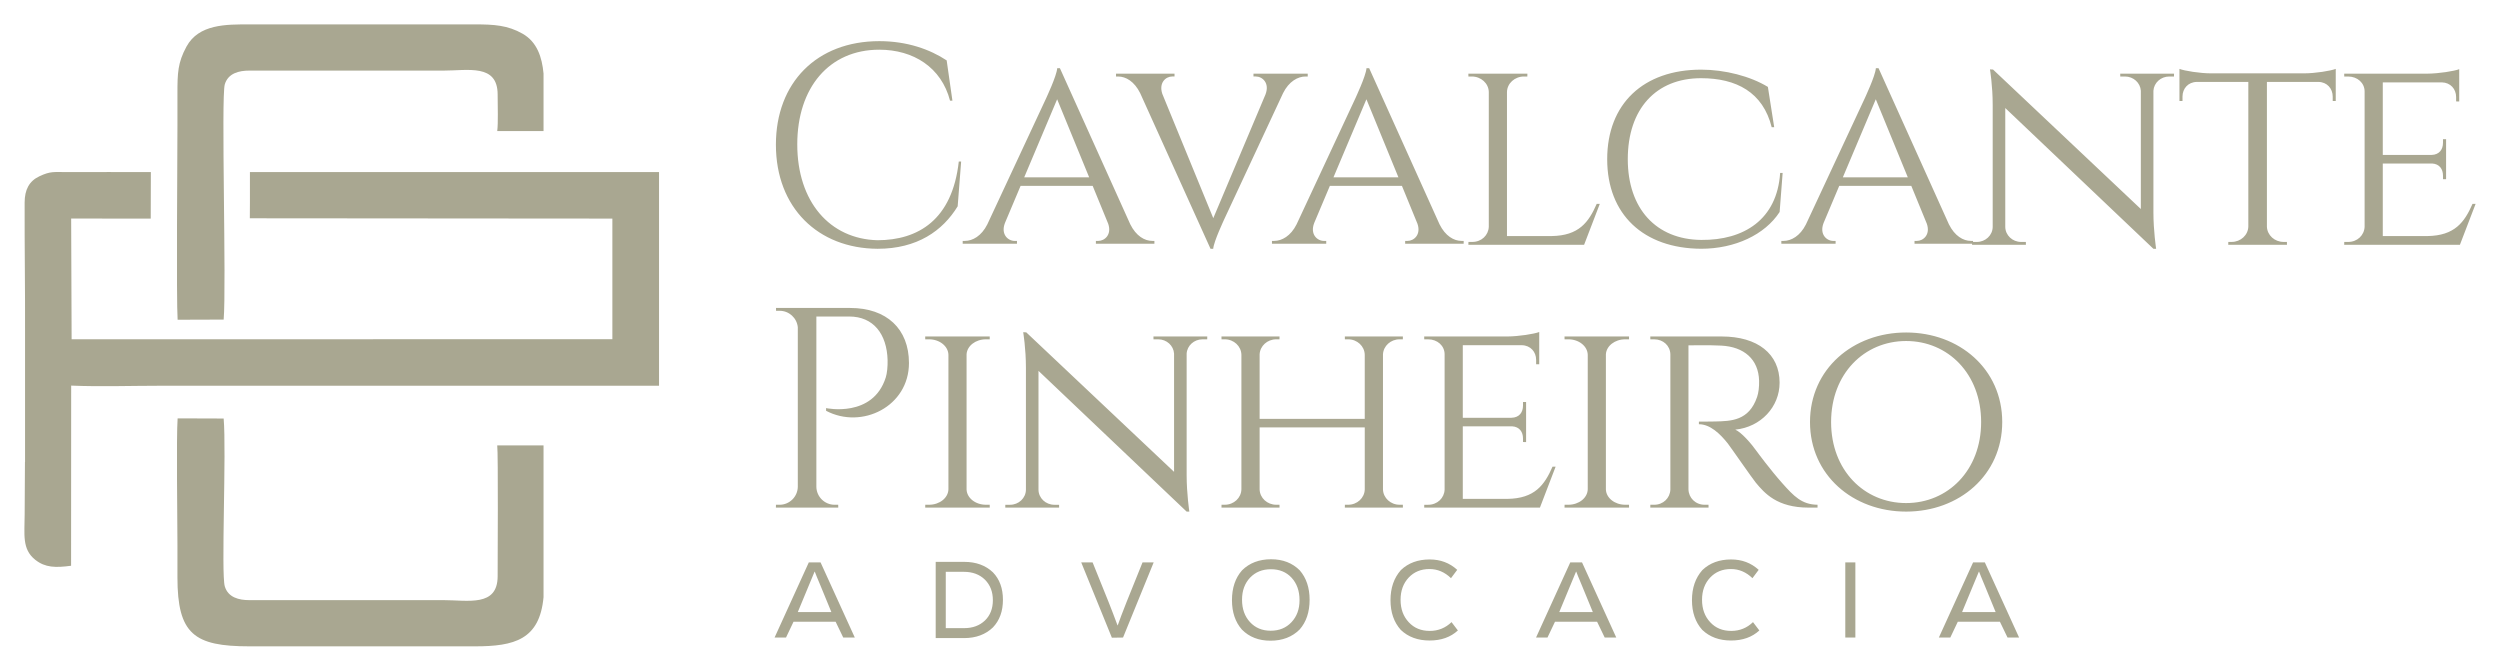
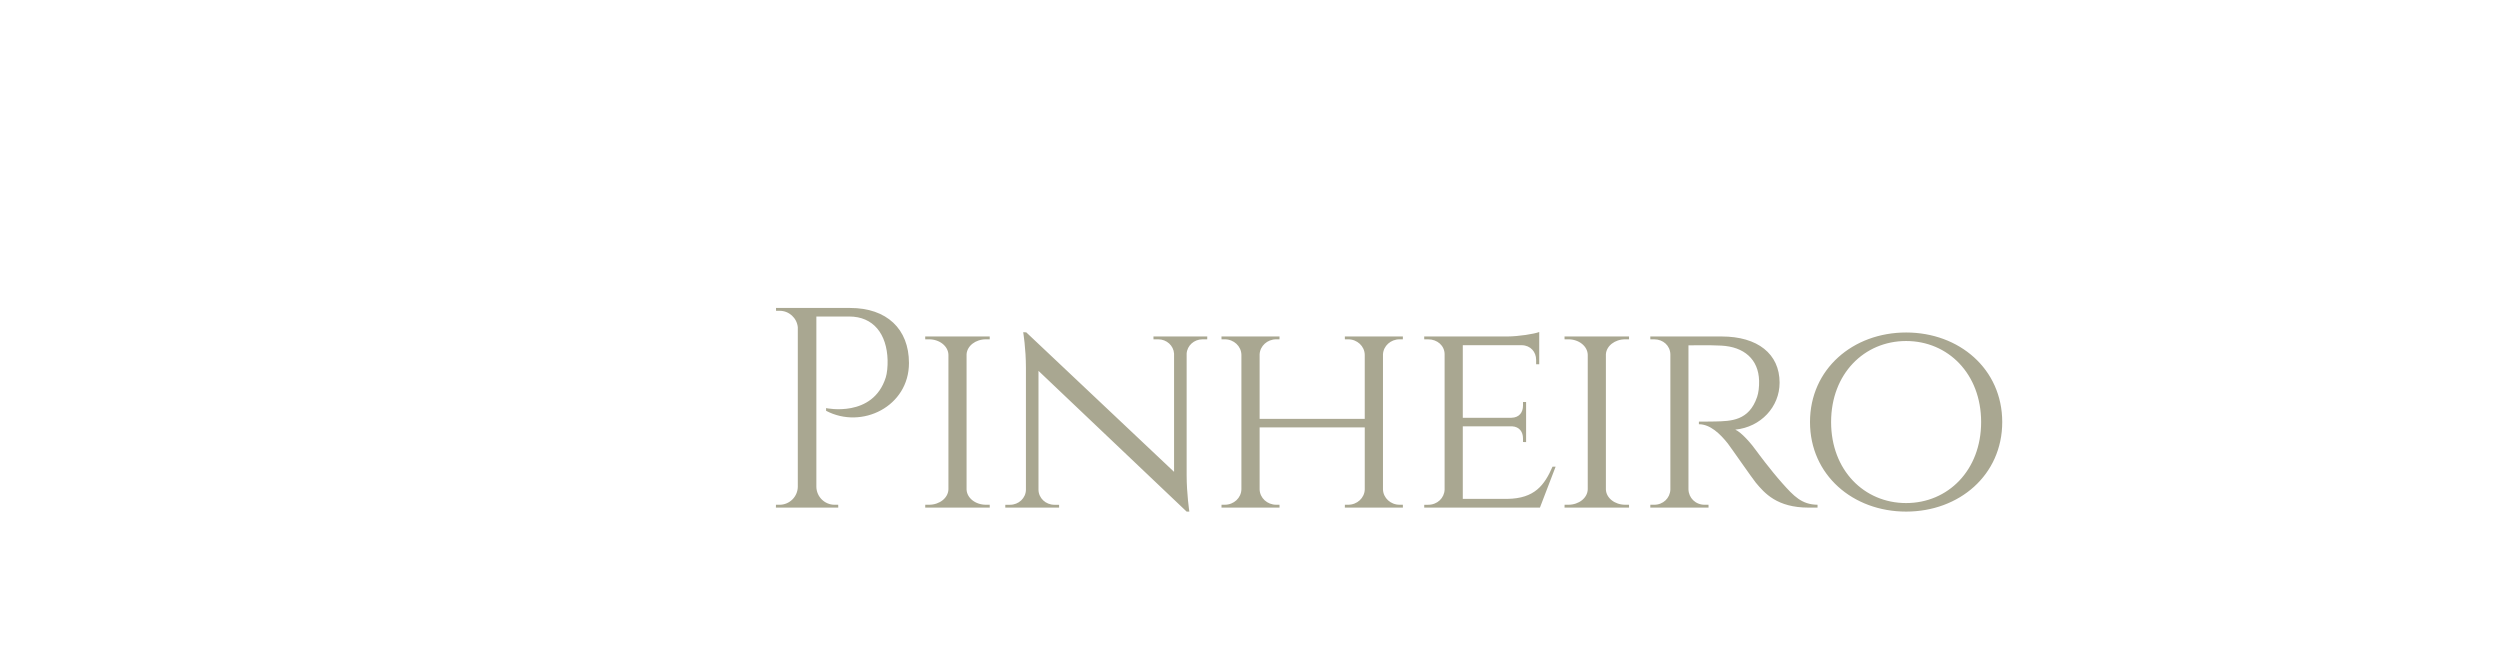
<svg xmlns="http://www.w3.org/2000/svg" id="Untitled-P%E1gina%201" viewBox="0 0 205 55" style="background-color:#ffffff00" version="1.1" xml:space="preserve" x="0px" y="0px" width="205px" height="55px">
  <g id="Camada%201">
-     <path d="M 2.046 37.883 L 2.022 42.169 C 2.022 43.797 1.78 45.026 2.894 45.906 C 3.713 46.553 4.564 46.561 5.829 46.392 L 5.836 31.619 C 8.206 31.721 10.773 31.631 13.162 31.631 L 54.041 31.631 L 54.041 17.9 L 54.041 15.149 L 54.041 14.11 L 20.494 14.11 L 20.494 16.577 L 20.486 17.9 L 20.494 17.9 L 21.162 17.9 L 50.214 17.924 L 50.214 27.814 L 5.873 27.821 L 5.835 17.921 L 12.36 17.925 L 12.37 14.11 C 10.139 14.101 7.713 14.11 5.434 14.11 C 4.394 14.11 4.134 14.034 3.247 14.447 C 2.382 14.848 2.024 15.567 2.02 16.605 C 2.008 20.179 2.067 23.789 2.054 27.376 L 2.054 37.883 L 2.046 37.883 L 2.046 37.883 ZM 40.773 10.746 L 44.57 10.746 L 44.57 6.031 C 44.446 4.69 44.044 3.445 42.856 2.766 C 41.627 2.064 40.489 2 38.95 2 L 20.455 2 C 18.555 2 16.297 1.966 15.288 3.827 C 14.576 5.139 14.55 5.989 14.55 7.662 L 14.55 10.335 C 14.55 12.317 14.453 24.689 14.565 26.219 L 18.34 26.206 C 18.574 23.489 18.124 7.966 18.432 6.922 C 18.704 5.999 19.607 5.787 20.453 5.789 L 36.345 5.79 C 38.385 5.79 40.803 5.215 40.807 7.748 C 40.808 8.784 40.859 10.066 40.773 10.746 L 40.773 10.746 ZM 40.773 36.52 C 40.859 37.199 40.808 46.216 40.807 47.252 C 40.803 49.785 38.385 49.21 36.345 49.21 L 20.453 49.211 C 19.607 49.213 18.704 49.001 18.432 48.078 C 18.124 47.034 18.574 37.036 18.34 34.319 L 14.565 34.306 C 14.453 35.836 14.55 42.683 14.55 44.665 L 14.55 47.338 C 14.55 52.001 15.919 53 20.455 53 L 38.95 53 C 42.184 53 44.248 52.45 44.57 48.969 L 44.57 36.52 L 40.773 36.52 L 40.773 36.52 Z" fill="#a9a791" />
-     <path d="M 66.813 46.875 C 66.849 46.985 67.01 47.38 67.296 48.059 L 68.172 50.19 L 65.419 50.19 L 66.295 48.078 C 66.5 47.591 66.67 47.187 66.795 46.875 L 66.813 46.875 L 66.813 46.875 ZM 70.094 52.279 L 67.287 46.118 L 66.321 46.118 L 63.515 52.279 L 64.453 52.279 L 65.07 50.98 L 68.52 50.98 L 69.146 52.279 L 70.094 52.279 L 70.094 52.279 ZM 77.553 51.507 L 77.553 46.89 L 79.051 46.89 C 79.749 46.89 80.326 47.104 80.764 47.532 C 81.201 47.969 81.415 48.53 81.415 49.216 C 81.415 49.903 81.201 50.455 80.773 50.874 C 80.336 51.293 79.768 51.507 79.07 51.507 L 77.553 51.507 L 77.553 51.507 ZM 76.727 46.073 L 76.727 52.324 L 79.051 52.324 C 80.028 52.324 80.82 52.027 81.424 51.444 C 81.972 50.865 82.241 50.116 82.241 49.181 C 82.241 48.254 81.972 47.505 81.424 46.935 C 80.82 46.36 80.038 46.073 79.07 46.073 L 76.727 46.073 L 76.727 46.073 ZM 92.089 52.279 L 94.601 46.118 L 93.687 46.118 L 92.382 49.357 C 92.044 50.205 91.805 50.847 91.654 51.278 L 91.636 51.278 C 91.379 50.592 91.139 49.95 90.899 49.352 L 89.594 46.118 L 88.661 46.118 L 91.174 52.292 L 92.089 52.279 L 92.089 52.279 ZM 102.498 51.011 C 102.067 50.542 101.847 49.934 101.847 49.179 C 101.847 48.434 102.067 47.836 102.507 47.366 C 102.948 46.906 103.516 46.677 104.214 46.677 C 104.911 46.677 105.48 46.906 105.911 47.375 C 106.342 47.845 106.562 48.452 106.562 49.216 C 106.562 49.953 106.342 50.551 105.901 51.02 C 105.461 51.49 104.892 51.72 104.195 51.72 C 103.498 51.72 102.929 51.481 102.498 51.011 L 102.498 51.011 ZM 104.177 52.537 C 105.159 52.537 105.957 52.232 106.57 51.619 C 107.115 51.002 107.388 50.183 107.388 49.179 C 107.388 48.195 107.115 47.385 106.579 46.768 C 105.975 46.165 105.195 45.859 104.232 45.859 C 103.251 45.859 102.452 46.165 101.847 46.768 C 101.294 47.394 101.021 48.213 101.021 49.216 C 101.021 50.201 101.294 51.011 101.839 51.628 C 102.434 52.232 103.214 52.537 104.177 52.537 L 104.177 52.537 ZM 117.223 52.522 C 118.174 52.522 118.945 52.251 119.546 51.698 L 119.026 51.014 C 118.532 51.492 117.931 51.735 117.241 51.735 C 116.532 51.735 115.959 51.501 115.519 51.024 C 115.071 50.546 114.847 49.938 114.847 49.18 C 114.847 48.44 115.071 47.832 115.51 47.364 C 115.95 46.896 116.514 46.661 117.223 46.661 C 117.878 46.661 118.47 46.914 118.981 47.41 L 119.492 46.727 C 118.864 46.154 118.111 45.875 117.232 45.875 C 116.272 45.875 115.483 46.162 114.873 46.746 C 114.302 47.392 114.021 48.215 114.021 49.217 C 114.021 50.209 114.302 51.024 114.864 51.651 C 115.474 52.234 116.263 52.522 117.223 52.522 L 117.223 52.522 ZM 129.253 46.875 C 129.289 46.985 129.45 47.38 129.736 48.059 L 130.612 50.19 L 127.859 50.19 L 128.735 48.078 C 128.94 47.591 129.11 47.187 129.235 46.875 L 129.253 46.875 L 129.253 46.875 ZM 132.534 52.279 L 129.727 46.118 L 128.761 46.118 L 125.955 52.279 L 126.893 52.279 L 127.51 50.98 L 130.96 50.98 L 131.586 52.279 L 132.534 52.279 L 132.534 52.279 ZM 141.943 52.522 C 142.894 52.522 143.665 52.251 144.266 51.698 L 143.746 51.014 C 143.253 51.492 142.652 51.735 141.961 51.735 C 141.253 51.735 140.679 51.501 140.239 51.024 C 139.791 50.546 139.567 49.938 139.567 49.18 C 139.567 48.44 139.791 47.832 140.23 47.364 C 140.67 46.896 141.235 46.661 141.943 46.661 C 142.598 46.661 143.19 46.914 143.701 47.41 L 144.212 46.727 C 143.584 46.154 142.831 45.875 141.952 45.875 C 140.993 45.875 140.203 46.162 139.594 46.746 C 139.022 47.392 138.741 48.215 138.741 49.217 C 138.741 50.209 139.022 51.024 139.585 51.651 C 140.195 52.234 140.984 52.522 141.943 52.522 L 141.943 52.522 ZM 152.14 52.279 L 152.14 46.118 L 151.314 46.118 L 151.314 52.279 L 152.14 52.279 L 152.14 52.279 ZM 162.285 46.875 C 162.32 46.985 162.481 47.38 162.767 48.059 L 163.643 50.19 L 160.89 50.19 L 161.766 48.078 C 161.972 47.591 162.142 47.187 162.267 46.875 L 162.285 46.875 L 162.285 46.875 ZM 165.566 52.279 L 162.758 46.118 L 161.793 46.118 L 158.986 52.279 L 159.925 52.279 L 160.541 50.98 L 163.992 50.98 L 164.618 52.279 L 165.566 52.279 L 165.566 52.279 Z" fill="#a9a791" />
-     <path d="M 78.62 13.246 C 78.088 18.036 75.282 19.689 71.966 19.699 C 68.039 19.604 65.376 16.54 65.376 11.839 C 65.376 7.185 67.992 4.075 72.099 4.075 C 74.906 4.076 77.195 5.526 77.904 8.257 L 78.099 8.257 L 77.627 4.953 C 76.26 4.052 74.392 3.374 72.103 3.374 C 66.964 3.374 63.624 6.789 63.624 11.864 C 63.624 17.032 67.081 20.377 71.966 20.4 C 75.209 20.4 77.298 18.931 78.529 16.917 L 78.814 13.246 L 78.62 13.246 L 78.62 13.246 ZM 83.986 14.539 L 86.686 8.139 L 89.311 14.539 L 83.986 14.539 L 83.986 14.539 ZM 86.914 5.595 L 86.692 5.595 C 86.644 6.24 85.787 8.037 85.793 8.037 L 80.958 18.403 C 80.479 19.356 79.748 19.754 79.126 19.754 L 78.941 19.754 L 78.941 19.988 L 83.392 19.988 L 83.392 19.756 L 83.206 19.756 C 82.661 19.756 82.047 19.224 82.404 18.288 L 83.689 15.24 L 89.598 15.24 L 90.874 18.352 C 91.18 19.248 90.581 19.756 90.049 19.756 L 89.863 19.756 L 89.863 19.988 L 94.661 19.988 L 94.661 19.754 L 94.484 19.754 C 93.861 19.754 93.158 19.353 92.682 18.391 L 86.914 5.595 L 86.914 5.595 ZM 102.785 6.04 L 102.785 6.271 L 102.97 6.271 C 103.515 6.271 104.129 6.803 103.773 7.738 L 99.489 17.889 L 95.308 7.694 C 95.009 6.787 95.589 6.271 96.126 6.271 L 96.311 6.271 L 96.311 6.04 L 91.514 6.04 L 91.514 6.274 L 91.691 6.274 C 92.316 6.274 93.02 6.676 93.496 7.642 L 99.262 20.399 L 99.483 20.399 C 99.531 19.788 100.388 17.991 100.382 17.991 L 105.212 7.637 C 105.69 6.675 106.424 6.273 107.048 6.273 L 107.234 6.273 L 107.234 6.04 L 102.785 6.04 L 102.785 6.04 ZM 109.345 14.539 L 112.046 8.139 L 114.67 14.539 L 109.345 14.539 L 109.345 14.539 ZM 112.273 5.595 L 112.052 5.595 C 112.004 6.24 111.146 8.037 111.153 8.037 L 106.317 18.403 C 105.838 19.356 105.108 19.754 104.486 19.754 L 104.301 19.754 L 104.301 19.988 L 108.751 19.988 L 108.751 19.756 L 108.566 19.756 C 108.02 19.756 107.406 19.224 107.763 18.288 L 109.049 15.24 L 114.958 15.24 L 116.234 18.352 C 116.54 19.248 115.941 19.756 115.408 19.756 L 115.223 19.756 L 115.223 19.988 L 120.021 19.988 L 120.021 19.754 L 119.844 19.754 C 119.22 19.754 118.517 19.353 118.041 18.391 L 112.273 5.595 L 112.273 5.595 ZM 130.931 16.717 C 130.268 18.23 129.469 19.326 127.227 19.357 L 123.572 19.357 L 123.572 7.538 C 123.588 6.837 124.206 6.273 124.967 6.273 L 125.242 6.273 L 125.246 6.039 L 120.406 6.039 L 120.41 6.273 L 120.685 6.273 C 121.448 6.273 122.066 6.838 122.081 7.541 L 122.081 18.597 C 122.053 19.287 121.487 19.838 120.733 19.838 L 120.412 19.838 L 120.408 20.072 L 129.897 20.072 L 131.184 16.717 L 130.931 16.717 L 130.931 16.717 ZM 145.972 14.182 C 145.721 18.014 142.988 19.706 139.505 19.674 C 135.791 19.641 133.478 17.1 133.478 13.055 C 133.478 8.936 135.788 6.412 139.486 6.412 C 142.383 6.412 144.563 7.564 145.278 10.43 L 145.484 10.43 L 144.967 7.127 C 143.526 6.249 141.443 5.711 139.497 5.711 C 134.768 5.711 131.79 8.502 131.79 13.055 C 131.79 17.586 134.765 20.375 139.497 20.398 C 142.258 20.398 144.716 19.252 145.93 17.383 L 146.177 14.18 L 145.972 14.182 L 145.972 14.182 ZM 151.114 14.539 L 153.815 8.139 L 156.439 14.539 L 151.114 14.539 L 151.114 14.539 ZM 154.042 5.595 L 153.821 5.595 C 153.773 6.24 152.915 8.037 152.922 8.037 L 148.086 18.403 C 147.607 19.356 146.876 19.754 146.255 19.754 L 146.07 19.754 L 146.07 19.988 L 150.52 19.988 L 150.52 19.756 L 150.334 19.756 C 149.789 19.756 149.175 19.224 149.532 18.288 L 150.818 15.24 L 156.726 15.24 L 158.002 18.352 C 158.309 19.248 157.71 19.756 157.177 19.756 L 156.991 19.756 L 156.991 19.988 L 161.71 19.988 L 161.708 20.073 L 166.124 20.073 L 166.121 19.839 L 165.732 19.839 C 165.021 19.839 164.445 19.294 164.432 18.617 L 164.432 8.859 L 176.579 20.4 L 176.802 20.4 C 176.802 20.4 176.58 18.923 176.58 17.416 L 176.58 7.443 C 176.621 6.791 177.186 6.273 177.878 6.273 L 178.267 6.273 L 178.27 6.039 L 173.858 6.039 L 173.862 6.273 L 174.25 6.273 C 174.942 6.273 175.507 6.79 175.549 7.441 L 175.549 17.14 L 163.428 5.701 L 163.177 5.689 C 163.177 5.689 163.401 7.014 163.401 8.611 L 163.401 18.617 C 163.387 19.294 162.811 19.839 162.101 19.839 L 161.79 19.839 L 161.789 19.754 L 161.613 19.754 C 160.989 19.754 160.286 19.353 159.81 18.391 L 154.042 5.595 L 154.042 5.595 ZM 181.315 6.015 C 180.397 6.015 179.121 5.809 178.715 5.648 L 178.715 8.282 L 178.965 8.279 L 178.965 7.92 C 178.965 7.263 179.424 6.73 180.133 6.718 L 184.363 6.718 L 184.363 18.571 C 184.349 19.273 183.74 19.838 182.992 19.838 L 182.721 19.838 L 182.717 20.072 L 187.531 20.072 L 187.527 19.838 L 187.256 19.838 C 186.518 19.838 185.917 19.288 185.887 18.599 L 185.887 6.717 L 190.113 6.717 C 190.823 6.73 191.281 7.263 191.282 7.92 L 191.282 8.279 L 191.531 8.282 L 191.531 5.648 C 191.126 5.809 189.85 6.015 188.922 6.015 L 181.315 6.015 L 181.315 6.015 ZM 203 16.717 L 202.747 16.717 C 202.083 18.231 201.284 19.326 199.041 19.357 L 195.388 19.357 L 195.388 13.407 L 199.433 13.407 C 200.043 13.443 200.325 13.873 200.325 14.398 L 200.325 14.695 L 200.579 14.697 L 200.579 11.412 L 200.325 11.415 L 200.325 11.712 C 200.325 12.253 200.026 12.691 199.378 12.705 L 195.388 12.705 L 195.388 6.755 L 200.231 6.755 C 200.942 6.769 201.402 7.301 201.402 7.957 L 201.402 8.317 L 201.656 8.32 L 201.656 5.673 C 201.25 5.832 199.987 6.033 199.047 6.04 L 192.224 6.04 L 192.228 6.274 L 192.548 6.274 C 193.308 6.274 193.898 6.801 193.898 7.499 L 193.898 18.598 C 193.869 19.288 193.303 19.839 192.549 19.839 L 192.229 19.839 L 192.224 20.073 L 201.713 20.073 L 203 16.717 L 203 16.717 Z" fill="#a9a791" />
    <path d="M 63.632 25.252 L 63.636 25.485 L 63.931 25.485 C 64.707 25.485 65.344 26.076 65.42 26.832 L 65.42 39.92 C 65.404 40.734 64.741 41.39 63.923 41.39 L 63.628 41.39 L 63.624 41.624 L 68.737 41.624 L 68.733 41.39 L 68.438 41.39 C 67.62 41.39 66.957 40.734 66.942 39.92 L 66.942 25.954 L 69.634 25.954 C 71.621 25.954 72.725 27.386 72.783 29.534 C 72.797 30.052 72.738 30.616 72.634 30.945 C 71.58 34.295 67.737 33.465 67.737 33.465 L 67.74 33.686 C 70.671 35.233 74.535 33.334 74.535 29.77 C 74.535 26.969 72.705 25.253 69.718 25.253 L 63.632 25.252 L 63.632 25.252 ZM 81.16 41.623 L 81.156 41.389 L 80.844 41.389 C 79.986 41.389 79.286 40.834 79.259 40.141 L 79.259 29.05 C 79.3 28.367 79.993 27.824 80.843 27.824 L 81.157 27.824 L 81.157 27.59 L 75.866 27.59 L 75.87 27.824 L 76.182 27.824 C 77.051 27.824 77.753 28.389 77.771 29.092 L 77.771 40.123 C 77.753 40.825 77.052 41.389 76.183 41.389 L 75.872 41.389 L 75.867 41.623 L 81.16 41.623 L 81.16 41.623 ZM 94.583 27.59 L 94.587 27.824 L 94.975 27.824 C 95.666 27.824 96.231 28.341 96.273 28.993 L 96.273 38.691 L 84.153 27.253 L 83.902 27.241 C 83.902 27.241 84.126 28.566 84.126 30.163 L 84.126 40.169 C 84.112 40.845 83.536 41.391 82.825 41.391 L 82.436 41.391 L 82.433 41.624 L 86.848 41.624 L 86.845 41.391 L 86.457 41.391 C 85.746 41.391 85.169 40.845 85.156 40.169 L 85.156 30.41 L 97.304 41.951 L 97.526 41.951 C 97.526 41.951 97.305 40.474 97.305 38.968 L 97.305 28.995 C 97.345 28.342 97.911 27.825 98.603 27.825 L 98.991 27.825 L 98.995 27.591 L 94.583 27.59 L 94.583 27.59 ZM 115.037 41.623 L 115.034 41.389 L 114.765 41.389 C 114.03 41.389 113.431 40.836 113.404 40.144 L 113.404 29.05 C 113.441 28.367 114.036 27.824 114.764 27.824 L 115.033 27.824 L 115.036 27.59 L 110.277 27.59 L 110.28 27.824 L 110.548 27.824 C 111.292 27.824 111.896 28.389 111.909 29.091 L 111.909 34.348 L 103.289 34.348 L 103.289 29.053 C 103.324 28.369 103.919 27.824 104.649 27.824 L 104.918 27.824 L 104.921 27.59 L 100.161 27.59 L 100.165 27.824 L 100.433 27.824 C 101.177 27.824 101.78 28.389 101.795 29.091 L 101.795 40.123 C 101.78 40.825 101.177 41.389 100.434 41.389 L 100.165 41.389 L 100.162 41.623 L 104.922 41.623 L 104.918 41.389 L 104.65 41.389 C 103.912 41.389 103.312 40.833 103.289 40.139 L 103.289 35.049 L 111.91 35.049 L 111.91 40.14 C 111.886 40.834 111.286 41.389 110.549 41.389 L 110.281 41.389 L 110.277 41.623 L 115.037 41.623 L 115.037 41.623 ZM 127.561 38.268 L 127.307 38.268 C 126.644 39.782 125.845 40.878 123.601 40.908 L 119.949 40.908 L 119.949 34.958 L 123.993 34.958 C 124.603 34.995 124.886 35.424 124.886 35.949 L 124.886 36.246 L 125.14 36.249 L 125.14 32.964 L 124.886 32.967 L 124.886 33.264 C 124.886 33.804 124.587 34.243 123.939 34.257 L 119.949 34.257 L 119.949 28.307 L 124.792 28.307 C 125.503 28.321 125.963 28.853 125.963 29.509 L 125.963 29.868 L 126.217 29.871 L 126.217 27.225 C 125.81 27.383 124.547 27.585 123.608 27.591 L 116.784 27.591 L 116.788 27.825 L 117.109 27.825 C 117.868 27.825 118.458 28.353 118.458 29.05 L 118.458 40.149 C 118.43 40.839 117.863 41.391 117.11 41.391 L 116.789 41.391 L 116.785 41.625 L 126.274 41.625 L 127.561 38.268 L 127.561 38.268 ZM 133.584 41.623 L 133.579 41.389 L 133.268 41.389 C 132.41 41.389 131.71 40.834 131.683 40.141 L 131.683 29.05 C 131.724 28.367 132.417 27.824 133.267 27.824 L 133.581 27.824 L 133.581 27.59 L 128.29 27.59 L 128.294 27.824 L 128.606 27.824 C 129.475 27.824 130.177 28.389 130.195 29.092 L 130.195 40.123 C 130.177 40.825 129.476 41.389 128.607 41.389 L 128.296 41.389 L 128.291 41.623 L 133.584 41.623 L 133.584 41.623 ZM 135.324 27.591 L 135.328 27.825 L 135.643 27.825 C 136.387 27.825 136.947 28.349 136.97 29.042 L 136.97 40.154 C 136.94 40.842 136.382 41.39 135.644 41.39 L 135.328 41.39 L 135.324 41.624 L 140.101 41.624 L 140.097 41.39 L 139.781 41.39 C 139.029 41.39 138.468 40.825 138.454 40.123 L 138.454 28.319 C 138.676 28.332 139.827 28.273 141.14 28.34 C 143.019 28.435 144.197 29.464 144.246 31.216 C 144.261 31.729 144.195 32.222 144.083 32.55 C 143.413 34.516 141.941 34.528 140.649 34.561 C 139.886 34.58 139.309 34.571 139.31 34.571 L 139.31 34.787 C 140.234 34.787 141.044 35.568 141.677 36.362 C 141.86 36.591 143.702 39.248 143.966 39.566 C 144.698 40.447 145.718 41.624 148.302 41.624 L 149.038 41.624 L 149.038 41.389 C 147.743 41.378 147.089 40.68 146.138 39.613 C 145.172 38.529 144.09 37.063 144.094 37.063 C 143.594 36.352 142.804 35.461 142.295 35.23 C 144.391 35.019 145.927 33.362 145.927 31.379 C 145.927 29.016 144.122 27.591 141.178 27.591 L 135.324 27.591 L 135.324 27.591 ZM 156.302 41.251 C 152.865 41.251 150.15 38.562 150.15 34.607 C 150.15 30.653 152.865 27.963 156.302 27.963 C 159.737 27.963 162.453 30.653 162.453 34.607 C 162.453 38.562 159.737 41.251 156.302 41.251 L 156.302 41.251 ZM 156.302 27.264 C 151.944 27.264 148.42 30.261 148.42 34.607 C 148.42 38.953 151.944 41.951 156.302 41.951 C 160.659 41.951 164.183 38.953 164.183 34.607 C 164.183 30.261 160.659 27.264 156.302 27.264 L 156.302 27.264 Z" fill="#a9a791" />
  </g>
</svg>